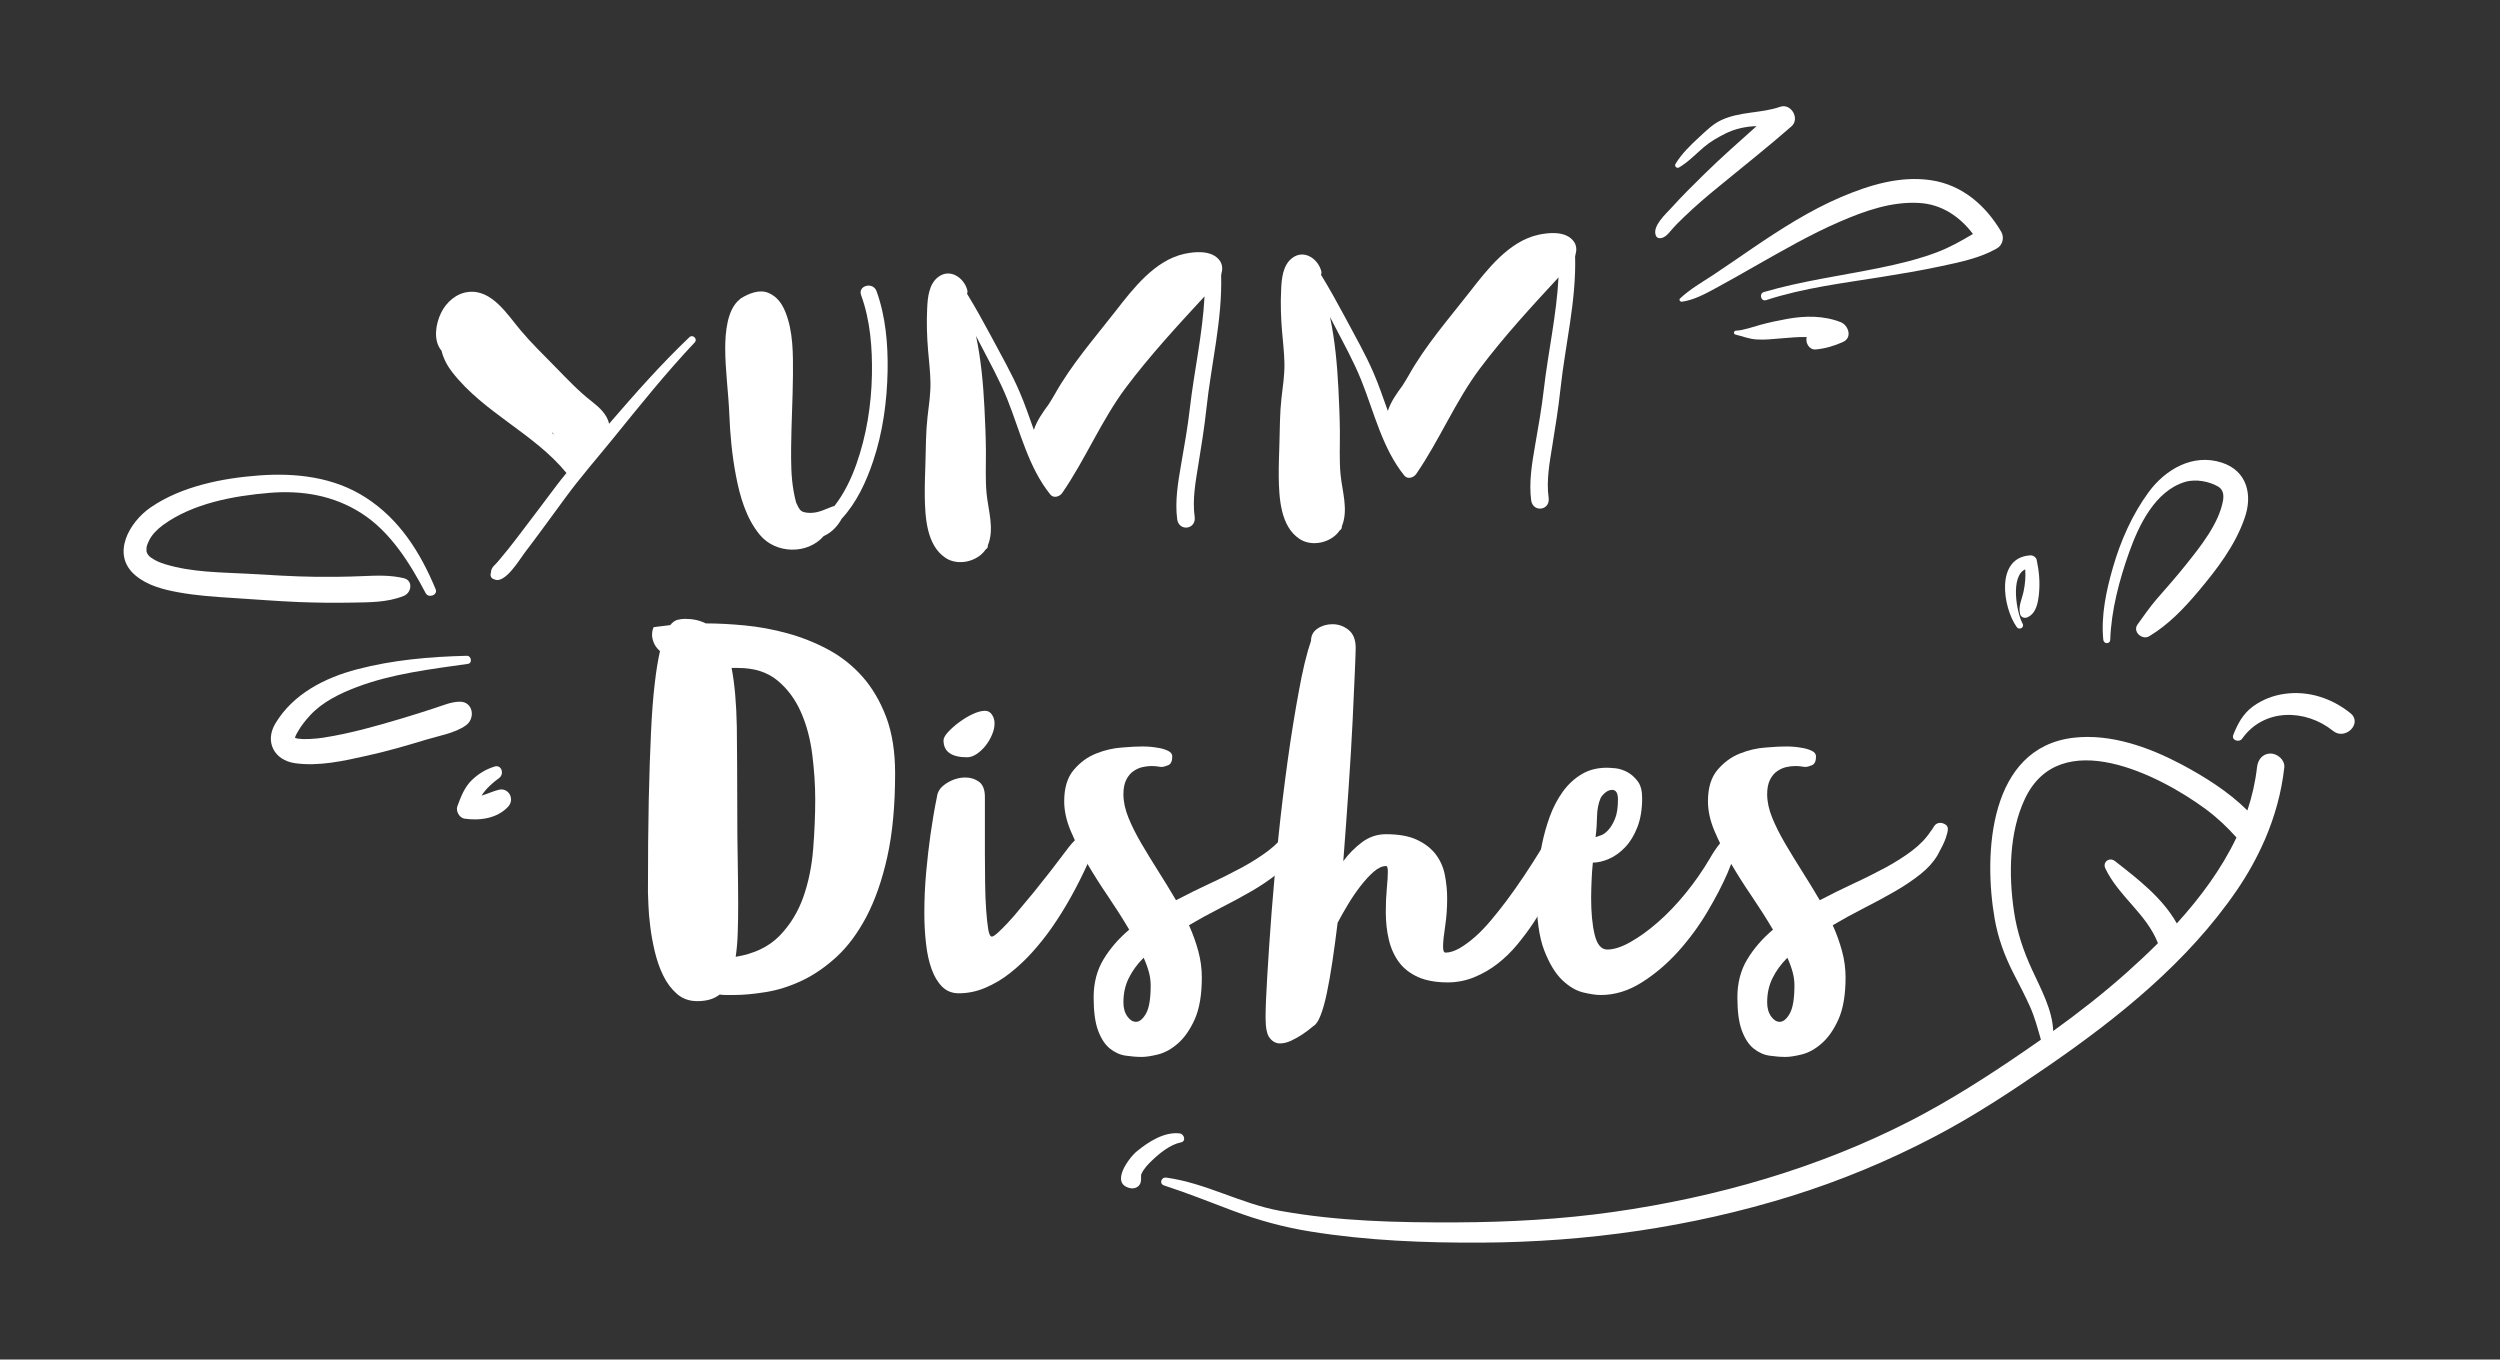
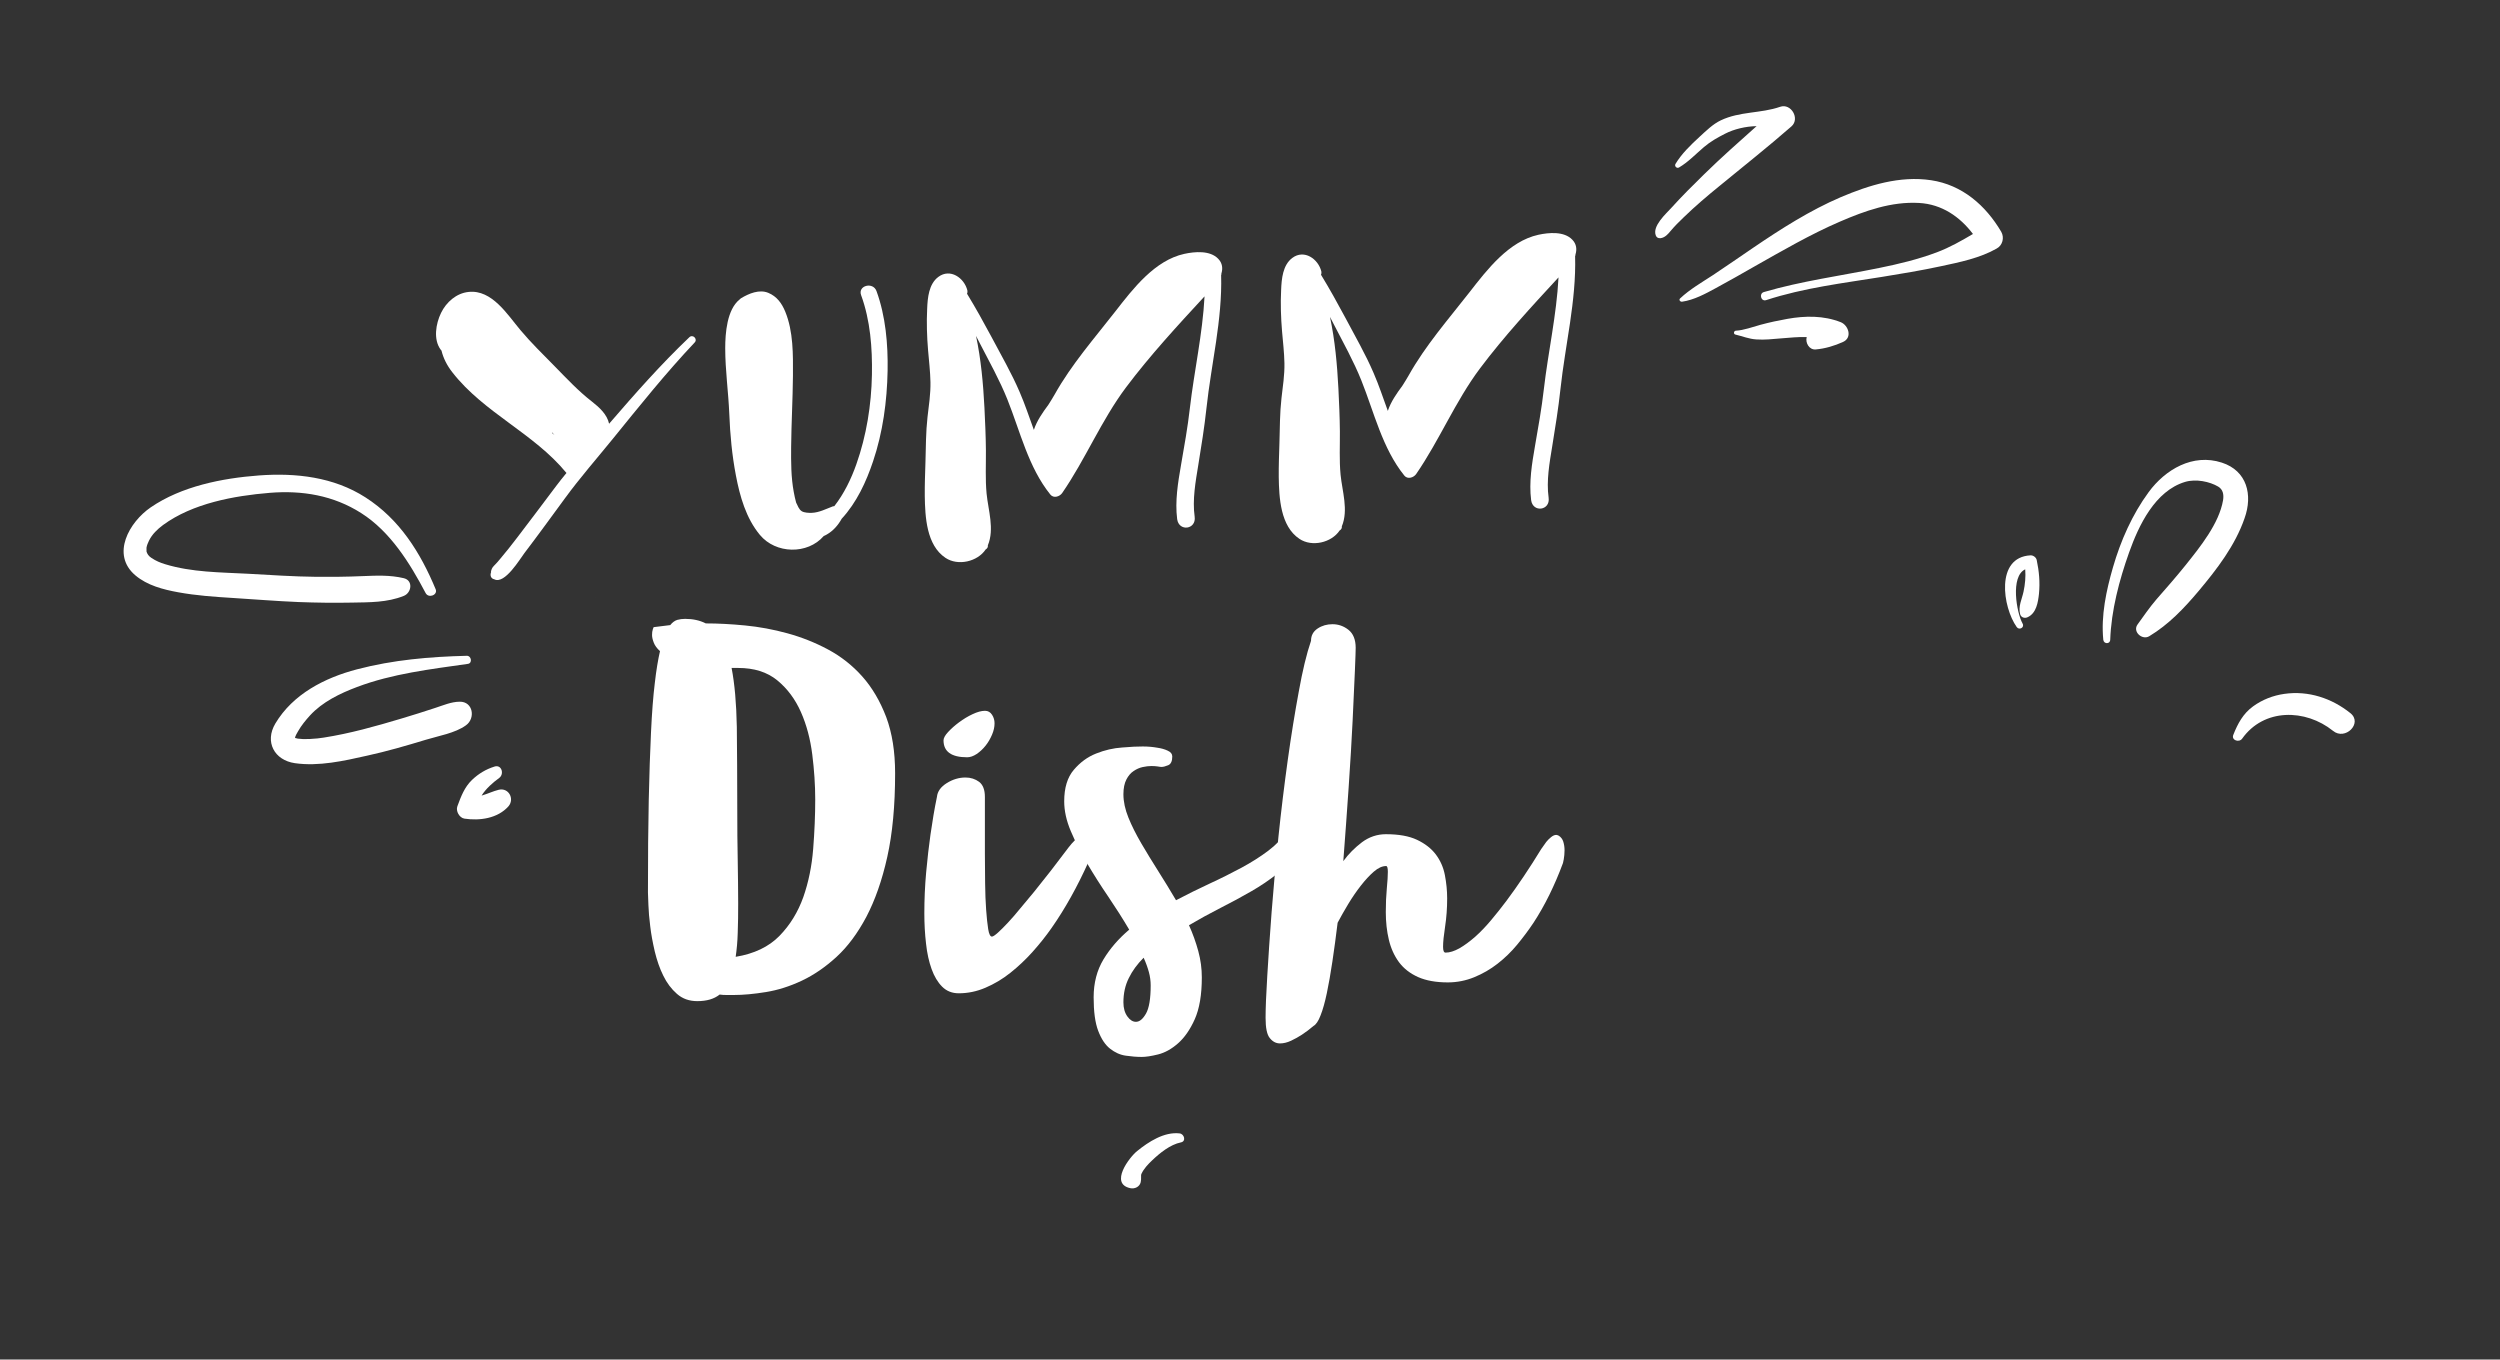
<svg xmlns="http://www.w3.org/2000/svg" version="1.1" id="Layer_1" x="0px" y="0px" viewBox="0 0 2200 1196.4" style="enable-background:new 0 0 2200 1196.4;" xml:space="preserve">
  <rect x="0" y="0" width="2200" height="1196.4" fill="#333333" stroke="none" />
  <style type="text/css">
	.st0{fill:#FFFFFF;}
</style>
  <g>
    <g>
      <g>
        <path class="st0" d="M431.8,503.7C431.9,503.7,431.9,503.7,431.8,503.7C432.1,501.9,431.9,503.2,431.8,503.7z" />
-         <path class="st0" d="M431.9,504c0-0.1,0-0.2,0-0.3c0,0,0,0,0,0C431.9,503.8,431.9,503.9,431.9,504z" />
        <path class="st0" d="M606.6,296.8c-25.1,23.9-48,49.9-70.6,76.1c-1.7-8.1-8.4-14.3-15.2-19.6c-11.9-9.2-22.3-20.4-32.8-31.1     c-10.1-10.3-20.7-20.6-30-31.7c-11.4-13.5-25-35.8-45.6-33.6c-10.8,1.1-19.7,9-24.3,18.5c-4.6,9.5-6.9,23.4-0.3,32.3     c0.2,0.3,0.5,0.6,0.7,0.8c1.6,6.6,4.8,13.1,9.7,19.3c27.7,35.5,71.6,53.5,100.1,88.2c0.1,0.1,0.1,0.1,0.2,0.2     c-3.1,3.8-6.2,7.6-9.1,11.5c-11.4,15.1-22.7,30.3-34.3,45.4c-4.9,6.4-9.9,12.8-15.1,18.9c-1.7,2.1-3.5,4.1-5.4,6     c-1.6,1.6-2.3,3.3-2.6,5.5c0.1,0,0.1-0.1,0.2-0.1c-1.1,2.6-0.5,5.7,2.8,6.4c9.2,4.7,22.6-18,26.5-23.1     c12.2-16,23.9-32.2,35.8-48.4c13.1-17.9,27.5-34.3,42.2-52.4c23.3-28.7,46.4-57.6,71.8-84.5C614.2,298.4,609.7,293.8,606.6,296.8     z M485.7,381c0.1-0.1,0.1-0.3,0.2-0.4c0.7,0.7,1.3,1.5,2,2.2C487.2,382.2,486.4,381.6,485.7,381z" />
      </g>
      <path class="st0" d="M771.3,256.1c-3.1-8.4-16.7-4.8-13.5,3.7c8.1,22.2,9.9,46.4,9.5,69.9c-0.5,26.7-4.8,53.6-13.7,78.8    c-4.5,12.8-10.8,25.9-19.4,36.9c-0.4,0-0.8,0.1-1.3,0.2c-5.9,2.2-12.1,5.5-18.6,5.7c-2.5,0.1-6.6-0.1-8.7-1.4    c-2.6-1.6-3.6-4.9-5-7.6c-0.9-3.1-1.5-6.3-2.1-9.4c-2.4-12.9-2.4-26.2-2.3-39.3c0.2-21,1.4-41.9,1.6-62.9    c0.1-18.7,0.4-39-6.8-56.5c-3-7.3-7.4-13.4-14.9-16.5c-7.9-3.3-17.1,0.6-23.9,4.7c-0.5,0.3-0.9,0.7-1.3,1.1    c-11.2,8.9-12.7,29.8-12.7,42.9c0,19.4,2.8,38.7,3.6,58.1c0.7,18.1,2.4,36.1,5.8,53.9c3.5,18.4,8.9,37.6,21.1,52.3    c13.9,16.8,41.9,17.5,56.2,1c0.9-0.4,1.8-0.8,2.6-1.3c5.7-3.2,10.1-8.3,13.2-13.9c13.1-14.2,21.5-32.3,27.6-50.5    c8.6-25.5,12.3-52.8,12.8-79.7C781.5,303,779.4,278.3,771.3,256.1z" />
      <path class="st0" d="M1074.8,240.8c1.4-4.5,1-9.2-2.8-13.1c-7.2-7.5-20.6-6.3-29.8-4.3c-26,5.7-45.1,30.6-60.5,50.4    C963,297.8,943,320.5,928,347.3c-1.7,3-3.6,6-5.5,9c-4.9,6.6-10.1,14-12.7,22c-4.1-11.3-7.9-22.7-12.5-33.3    c-7.2-16.8-16.5-32.8-25-48.9c-6.8-12.7-13.8-25.3-21.3-37.6c0.4-0.9,0.5-1.9,0.3-2.9c-2.7-11-15.1-19.8-25.6-11.9    c-8.4,6.3-9.4,18.4-9.8,28.1c-0.6,12-0.2,24.5,0.8,36.4c0.8,9.3,1.9,18.6,2.1,28c0.2,10.3-1.4,20.7-2.6,30.9    c-1.5,13.2-1.4,26.3-1.8,39.5c-0.3,10-0.7,19.9-0.6,29.9c0.3,18.2,1.4,43.2,18.2,54.4c11,7.4,28.2,3.4,35.4-7.4c0,0,0,0,0,0    c1.6-0.9,2.1-2.3,1.9-3.6c6-14.3,0.3-31.1-1.1-45.5c-1.2-12.7-0.5-25.4-0.6-38.1c-0.1-12.6-0.7-25.2-1.3-37.7    c-1.1-21.1-3-42.3-7.4-63c1.1,2.1,2.2,4.2,3.3,6.4c8.4,16.3,17.5,32.5,24.3,49.5c11.3,28.2,18.4,59.6,37.8,83.7    c2.9,3.6,8.2,1.8,10.4-1.3c20.6-29.9,34.4-63.9,56.2-93c21.1-28.1,45.2-54.2,69.1-80.1c-1.7,33-9.1,65.5-12.9,98.3    c-1.9,16.8-4.9,33.4-7.8,50.1c-2.7,15.6-5.4,31.8-3.4,47.6c1.5,11.3,17,9.2,15.4-2.1c-2.1-15,0.8-30.8,3.2-45.5    c2.7-16.7,5.4-33.3,7.2-50.1c4.2-39,14-77.5,12.9-117C1074.9,241.4,1074.9,241.1,1074.8,240.8z" />
      <g>
        <path class="st0" d="M523.6,526.5C523.7,526.5,523.7,526.5,523.6,526.5C523.9,524.2,523.7,525.8,523.6,526.5z" />
        <path class="st0" d="M523.7,526.9c0-0.1,0-0.3,0.1-0.4c0,0,0,0,0,0C523.7,526.6,523.7,526.8,523.7,526.9z" />
      </g>
      <path class="st0" d="M1386.4,224c1.4-4.5,1-9.2-2.8-13.1c-7.2-7.5-20.6-6.3-29.8-4.3c-26,5.7-45.1,30.6-60.5,50.4    c-18.8,24.1-38.8,46.8-53.8,73.6c-1.7,3-3.6,6-5.5,9c-4.9,6.6-10.1,14-12.7,22c-4.1-11.3-7.9-22.7-12.5-33.3    c-7.2-16.8-16.5-32.8-25-48.9c-6.8-12.7-13.8-25.3-21.3-37.6c0.4-0.9,0.5-1.9,0.3-2.9c-2.7-11-15.1-19.8-25.6-11.9    c-8.4,6.3-9.4,18.4-9.8,28.1c-0.6,12-0.2,24.5,0.8,36.4c0.8,9.3,1.9,18.6,2.1,28c0.2,10.3-1.4,20.7-2.6,30.9    c-1.5,13.2-1.4,26.3-1.8,39.5c-0.3,10-0.7,19.9-0.6,29.9c0.3,18.2,1.4,43.2,18.2,54.4c11,7.4,28.2,3.4,35.4-7.4c0,0,0,0,0,0    c1.6-0.9,2.1-2.3,1.9-3.6c6-14.3,0.3-31.1-1.1-45.5c-1.2-12.7-0.5-25.4-0.6-38.1c-0.1-12.6-0.7-25.2-1.3-37.7    c-1.1-21.1-3-42.3-7.4-63c1.1,2.1,2.2,4.2,3.3,6.4c8.4,16.3,17.5,32.5,24.3,49.5c11.3,28.2,18.4,59.6,37.8,83.7    c2.9,3.6,8.2,1.8,10.4-1.3c20.6-29.9,34.4-63.9,56.2-93c21.1-28.1,45.2-54.2,69.1-80.1c-1.7,33-9.1,65.5-12.9,98.3    c-1.9,16.8-4.9,33.4-7.8,50.1c-2.7,15.6-5.4,31.8-3.4,47.6c1.5,11.3,17,9.2,15.4-2.1c-2.1-15,0.8-30.8,3.2-45.5    c2.7-16.7,5.4-33.3,7.2-50.1c4.2-39,14-77.5,12.9-117C1386.5,224.6,1386.4,224.3,1386.4,224z" />
-       <path class="st0" d="M1998.1,663.1c-7,0-11.2,5.5-11.9,11.9c-1.5,13.2-4.4,25.9-8.5,38.2c-16.7-16.7-38.2-30-58.1-40.6    c-28.4-15-62.2-27.2-94.8-23.4c-74.5,8.7-79.5,101.8-69.5,159.3c3,17.1,8.6,32.3,16.4,47.7c5,9.8,10.2,19.5,14.7,29.6    c4.2,9.4,6.8,19.3,9.6,29.1c-4.2,3-8.5,6-12.8,8.9c-32.7,22.5-66.1,44-101.4,62.2c-81.6,42-171.3,67.6-261.9,80.5    c-45.8,6.5-92,9-138.2,9.2c-52.1,0.2-104-0.9-155.4-10.2c-34.3-6.2-65.3-24.5-100-29.2c-4.5-0.6-6.4,5.5-1.9,6.9    c20.5,6.7,40.6,14.7,60.7,22.3c22.5,8.4,44.7,14.5,68.5,18.3c49.8,8,100.6,10,151,9.7c91.6-0.5,183.6-13.6,271.2-40.8    c43.8-13.6,86.3-31.3,126.9-52.6c34.4-18,67-39.5,99-61.5c62.5-43,123.6-92.1,166.8-155.3c9.3-13.6,17.3-27.9,23.9-42.9    c0.3-0.5,0.5-1,0.7-1.5c8.7-20.3,14.7-41.6,17.1-63.8C2010.7,668.6,2004,663.1,1998.1,663.1z M1915.6,812.6    c-12.8-22.7-34.2-39-54.5-54.9c-4.7-3.7-11.1,0.8-8.4,6.5c11.7,24.6,36.3,40,46.3,65.8c-8.9,8.9-18,17.4-27.1,25.5    c-20.7,18.5-42.6,35.6-65.1,51.8c-0.6-18.8-11.2-37.8-18.7-54.2c-7.7-16.8-13.1-32.9-15.8-51.1c-4.7-31.9-4.4-69.3,9.6-99    c30.9-65.5,118.3-21.1,159.1,9c10,7.4,18.9,15.8,27.1,25C1955.1,764.4,1936.4,789.7,1915.6,812.6z" />
      <path class="st0" d="M2068.4,627.6c-16.4-13.2-37.1-20-58.1-17c-10,1.4-19.5,5.1-27.6,11c-8.8,6.4-13.5,15.2-17.4,25.1    c-1.9,4.8,5.2,7,7.8,3.3c19.1-26.9,55.7-26.3,79.9-6.9C2063.7,652,2079.4,636.5,2068.4,627.6z" />
      <path class="st0" d="M1955.2,407.1c-25.5-8.3-49.7,6-64.4,26c-14.5,19.8-24.6,42.7-31.4,66.2c-5.9,20.4-10.6,42.4-8.5,63.7    c0.4,3.9,6,4,6.1,0c0.9-25.9,8-52.6,16.6-76.8c8.5-23.9,22.8-54.1,49.2-62.1c9.6-2.9,21.8-0.3,29.2,4.1c4.2,2.5,5.1,6.9,4.3,12    c-3.5,20.4-19.9,40.8-33.2,57.4c-8.2,10.2-16.8,20-25.4,29.8c-5.8,6.7-12,15.7-16.7,22.2c-4.5,6.3,4.1,14,10.3,10.3    c17.1-10.3,30.6-24.5,43.4-39.7c16.2-19.3,32.2-40.1,40.5-64.1C1982.6,435.5,1977.4,414.3,1955.2,407.1z" />
      <path class="st0" d="M1792.3,492.8c-0.5-2.3-3-4.2-5.4-4.1c-31.1,1.6-24.6,45.6-12.2,63.1c2.2,3.1,7.1,0.4,5.2-3    c-5.3-9.5-11-41.6,2.3-47.8c0.5,6.6-0.1,13.2-1.5,19.7c-1.4,6.6-4.8,12.9-3,19.7c0.8,3.1,4.1,4,6.7,2.7c7.6-3.5,9.1-13.1,9.9-20.6    C1795.3,512.3,1794.4,502.7,1792.3,492.8z" />
      <path class="st0" d="M1038.1,997.4c-13.6-1.6-27.4,7.4-37.4,15.5c-7,5.6-24.5,28.8-6,32.7c3.8,0.8,8.1-1.1,9.1-5.2    c0.8-3.3-0.1-5.9,0.7-7.5c2.1-4.5,5.8-8.4,9.4-11.8c6.7-6.4,15.9-13.9,25.3-15.8C1044,1004.4,1042.2,997.9,1038.1,997.4z" />
      <path class="st0" d="M383.4,518.6c-13.4-32.3-31.7-61.6-61.8-80.9c-28-18-61.3-21.7-93.8-19.3c-32.2,2.4-68.1,9.5-95.2,28.1    c-18.8,12.9-35.2,41.4-13.5,59.8c10.5,8.9,24.5,12.5,37.7,14.9c15.8,2.9,31.9,4,47.9,5c19.3,1.2,38.7,2.8,58,3.6    c15.6,0.6,31.2,0.8,46.8,0.5c15.6-0.3,31.1,0,45.8-5.9c6.9-2.7,8.5-13.6,0-15.6c-12.3-2.9-23.9-2.3-36.5-1.8    c-13.5,0.6-27,0.7-40.6,0.6c-20.1-0.2-40-1.6-60-2.7c-24.3-1.3-49.4-1.2-72.9-8.4c-4.5-1.4-7.9-2.8-12-5.5    c-2.5-1.6-3.9-3.6-4.5-6.1c0.3,1.1,0-2.5,0.1-2.9c0.4-2.2,1.2-4.2,2.2-6.2c2.8-5.7,7.3-10,12.4-13.8    c26.1-19.1,62.4-25.7,93.9-28.3c28.5-2.3,55.9,2.2,80.4,17.8c25.7,16.3,42.9,44.1,56.8,70.5C377.3,526.8,385.4,523.5,383.4,518.6z    " />
      <path class="st0" d="M404.5,617.5c-7.6,0.1-14.4,3.2-21.6,5.5c-9.9,3.3-19.9,6.4-29.9,9.4c-22.4,6.7-45.1,13.1-68.2,16.7    c-3,0.5-7.4,1-11.9,1.2c-2,0.1-4,0.1-6,0.1c-0.8,0-4.5-0.4-4.8-0.4c-0.8-0.2-1.7-0.4-2.5-0.6c0.3-1.1,0.5-1.9,0-0.6    c1.2-2.7,0.8-2,2.7-5.3c2.9-5.1,6.6-9.6,10.5-13.9c10.9-11.9,26.4-19.4,41.3-25c31.2-11.8,64.9-15.7,97.7-20.4    c4.1-0.6,3-7.2-1-7.1c-32.5,0.8-65,3.6-96.6,11.9c-28.3,7.4-56.4,21.7-71.9,47.7c-9.6,16.1-0.9,32.3,17.2,34.9    c21,3,43.1-2,63.5-6.6c17.4-3.8,34.6-8.8,51.7-14c11.1-3.4,25.8-5.8,35.3-12.7C418.6,632.2,416.4,617.3,404.5,617.5z" />
      <path class="st0" d="M438.9,695c-4.9,1.2-9.6,3.5-14.4,4.9c-0.2,0.1-0.5,0.1-0.7,0.2c3.9-6.2,9.9-11.4,15.5-15.5    c4.7-3.5,2.1-12.1-4.2-10c-7.6,2.4-13.9,6.2-19.7,11.7c-6.7,6.4-9.8,14.8-12.9,23.2c-1.6,4.1,1.7,10.2,6.2,10.9    c13.4,2,29.2-0.1,38.8-10.9C453,703,447.6,692.9,438.9,695z" />
      <path class="st0" d="M1761.1,204c-13.7-23.3-34.4-41.3-61.7-45.4c-27.5-4.1-54.5,4.3-79.5,14.9c-27.1,11.6-52.6,27.9-76.9,44.4    c-11.9,8.1-23.7,16.3-35.6,24.2c-9.8,6.4-20.4,12.5-28.9,20.5c-1.4,1.3,0.1,3.1,1.7,2.9c10.5-1.5,20.6-7,29.8-12    c11.3-6.1,22.5-12.5,33.7-18.9c24.8-14,49.3-28.3,75.5-39.6c22-9.5,45.3-17.8,69.6-16.4c20,1.1,35.9,12.1,47.4,27.3    c-10.2,6-20.3,11.8-31.7,16.1c-16.5,6.2-33.5,10.3-50.8,13.8c-33.8,6.9-68.4,11.5-101.5,21.2c-4.5,1.3-2.6,8.6,2,7.1    c33.1-10.8,67.5-14.9,101.7-20.4c17.4-2.8,34.8-5.7,52-9.4c16.4-3.5,34.6-7.2,49.2-15.6C1762.3,215.9,1764,209.1,1761.1,204z" />
      <path class="st0" d="M1619.8,283.5c-15-5.9-31.2-5.7-46.9-2.9c-7.9,1.4-15.8,3.1-23.6,5.2c-6.6,1.8-14.9,4.9-21.7,5.2    c-1.9,0.1-2.4,2.9-0.5,3.4c6.4,1.5,11.9,3.9,18.6,4.3c7.1,0.5,14.2-0.3,21.3-0.9c7.5-0.6,15.3-1.4,22.9-1.2    c-1.4,5,2.2,11.5,8,10.9c8.2-0.7,16.5-3.2,24-6.6C1630.4,297,1626.5,286.1,1619.8,283.5z" />
      <path class="st0" d="M1566.5,94c-17,5.9-35.4,3.9-52.2,11.9c-7,3.3-13.1,9.4-18.8,14.6c-7.7,7.1-15.7,14.8-21.1,23.8    c-1.1,1.9,1.1,4.2,3.1,3.1c8.2-4.8,14.8-11.9,22-18c5.9-5,11.7-8.2,18.5-11.7c8-4.1,18-6.5,27.8-6.7    c-15.6,13.9-31.2,27.7-46.1,42.3c-9.8,9.6-19.6,19.3-28.8,29.5c-4.9,5.4-17,16.1-13.8,24.4c0.7,1.9,2.2,2.6,4.2,2.4    c3.8-0.5,6.4-3.4,8.7-6.2c3.6-4.3,7.6-8.3,11.7-12.2c10-9.7,20.6-18.7,31.4-27.5c21.2-17.4,42.7-34.4,63.4-52.5    C1584.2,104.4,1576.1,90.6,1566.5,94z" />
    </g>
  </g>
  <g>
    <path class="st0" d="M602.9,544.6c6.8,0,12.9,1.3,18.2,4c10.7,0,22.2,0.6,34.6,1.8c12.4,1.2,24.8,3.5,37.2,6.9   c12.4,3.4,24.3,8.1,35.7,14.2c11.4,6.1,21.5,14,30.3,23.9c8.7,9.8,15.7,21.8,21,35.7c5.2,14,7.8,30.4,7.8,49.4   c0,28.4-2.3,53-6.9,73.6c-4.6,20.7-10.8,38.2-18.4,52.7c-7.7,14.5-16.4,26.2-26.2,35.2c-9.8,9-20,16-30.6,21   c-10.6,5-21.1,8.3-31.5,10c-10.5,1.7-19.9,2.6-28.4,2.6c-2.2,0-4.3,0-6.4,0c-2.1,0-4.1-0.1-6-0.4c-4.9,3.9-11.4,5.8-19.7,5.8   c-7.1,0-13-2.1-17.9-6.4c-4.9-4.3-8.9-9.6-12-16c-3.2-6.4-5.6-13.5-7.5-21.3c-1.8-7.8-3.2-15.2-4-22.2c-0.9-7-1.4-13.3-1.6-18.8   c-0.2-5.5-0.4-9.1-0.4-10.8v-1.1c0-30.4,0.2-57.1,0.7-80.2c0.5-23.1,1.2-43.1,2-60.1c0.8-17,1.9-31.3,3.3-42.8   c1.3-11.5,2.9-21,4.6-28.3c-2.7-2.4-4.5-4.9-5.5-7.5c-1-2.6-1.5-4.8-1.5-6.7c0-1.9,0.2-3.6,0.7-5.1c0.2-0.7,0.5-1.3,0.7-1.8   l14.6-1.8c1.9-2.4,4-3.9,6.2-4.6C598.2,544.9,600.5,544.6,602.9,544.6z M648.8,712.6c0,16,0.1,30.9,0.4,44.7   c0.2,13.7,0.4,26.3,0.4,37.7c0,9.5-0.1,18.1-0.4,25.9c-0.2,7.8-0.9,14.8-1.8,21.1c16.3-2.7,29.1-8.8,38.5-18.4   c9.4-9.6,16.3-21,21-34.1c4.6-13.1,7.5-27.3,8.7-42.5c1.2-15.2,1.8-29.7,1.8-43.6c0-12.6-0.9-25.8-2.6-39.4   c-1.7-13.6-5-26.1-10-37.4c-5-11.3-11.9-20.6-20.8-27.9c-8.9-7.3-20.4-10.9-34.4-10.9h-5.8c2.7,13.9,4.2,31.1,4.6,51.8   C648.6,660.4,648.8,684.7,648.8,712.6z" />
    <path class="st0" d="M824.5,701.3c0.5-4.9,3.4-8.9,8.7-12.2c5.3-3.3,10.8-4.9,16.4-4.9c4.6,0,8.6,1.3,12,3.8   c3.4,2.6,5.1,7,5.1,13.3v49.6c0,8.7,0.1,17.5,0.2,26.2c0.1,8.7,0.4,16.6,0.9,23.5c0.5,6.9,1.1,12.6,1.8,17c0.7,4.4,1.8,6.6,3.3,6.6   c1,0,2.7-1.2,5.3-3.5c2.6-2.3,5.5-5.3,8.9-8.9c3.4-3.6,7-7.8,10.9-12.6c3.9-4.7,7.9-9.5,12-14.4c9.5-11.7,19.7-24.8,30.6-39.4   c1.7-2.2,3.5-4.2,5.5-6.2c1.7-1.5,3.5-2.9,5.3-4.2c1.8-1.3,3.7-2,5.7-2c2.4,0,4,0.8,4.7,2.4c0.7,1.6,1.1,3.1,1.1,4.6   c0,1.9-0.3,4-0.9,6c-0.6,2.1-1.2,4.1-1.6,6c-1,2.2-1.8,4.4-2.6,6.6c-9.7,21.6-20.5,41-32.4,58c-5.1,7.3-10.7,14.3-16.8,21.1   c-6.1,6.8-12.6,12.9-19.5,18.4c-6.9,5.5-14.2,9.8-21.9,13.1c-7.7,3.3-15.5,4.9-23.5,4.9c-5.8,0-10.7-1.9-14.6-5.8   c-3.9-3.9-7-9.1-9.3-15.5c-2.3-6.4-4-13.9-4.9-22.4c-1-8.5-1.5-17.4-1.5-26.6c0-11.9,0.5-23.9,1.6-36.1c1.1-12.1,2.4-23.2,3.8-33.2   C820.5,722.8,822.3,711.8,824.5,701.3z M866.8,625.5c2.7,0,4.7,1.2,6.2,3.5c1.5,2.3,2.2,4.8,2.2,7.5c0,3.2-0.7,6.5-2.2,10   c-1.5,3.5-3.3,6.7-5.7,9.7c-2.3,2.9-4.9,5.3-7.8,7.3c-2.9,1.9-5.7,2.9-8.4,2.9c-13.9,0-20.8-5-20.8-14.9c0-1.9,1.3-4.4,4-7.3   c2.7-2.9,5.9-5.8,9.7-8.6c3.8-2.8,7.7-5.2,11.8-7.1C860,626.5,863.7,625.5,866.8,625.5z" />
    <path class="st0" d="M1005.7,656.9c4.6,0,8.9,0.4,12.8,1.1c3.4,0.5,6.4,1.3,9.1,2.6c2.7,1.2,4,2.9,4,5.1c0,4.1-1.2,6.7-3.6,7.7   c-2.4,1-4.4,1.5-5.8,1.5c-0.7,0-1.8-0.1-3.3-0.4c-1.5-0.2-3.3-0.4-5.5-0.4c-2.4,0-5,0.3-7.8,0.9c-2.8,0.6-5.5,1.8-8,3.5   c-2.6,1.7-4.7,4.2-6.4,7.5c-1.7,3.3-2.6,7.6-2.6,12.9c0,6.6,1.5,13.4,4.4,20.6c2.9,7.2,6.7,14.7,11.3,22.6   c4.6,7.9,9.6,16,14.9,24.4c5.3,8.4,10.6,17,15.7,25.7c9.7-5.1,19.6-10,29.5-14.6c10-4.6,19.3-9.3,28.1-14   c8.7-4.7,16.6-9.7,23.5-14.9c6.9-5.2,12.5-11,16.6-17.3c0.5-0.5,1.4-1.8,2.7-4c1.3-2.2,3.2-3.3,5.7-3.3c1.2,0,2.6,0.4,4.2,1.3   c1.6,0.9,2.4,2.2,2.4,4.2c0,1.9-0.7,4.7-2,8.4c-1.3,3.6-3.7,8.5-7.1,14.6c-3.4,5.8-8.4,11.4-14.9,16.6c-6.6,5.2-14,10.3-22.4,15.1   c-8.4,4.9-17.4,9.7-27,14.6c-9.6,4.9-18.9,10-27.9,15.3c3.4,7.5,6.1,15.1,8.2,22.8c2.1,7.7,3.1,15.4,3.1,23.1   c0,15.3-2.1,27.6-6.2,36.8c-4.1,9.2-9.1,16.3-14.8,21.3c-5.7,5-11.5,8.2-17.5,9.7c-6,1.5-10.8,2.2-14.4,2.2c-4.4,0-9.1-0.4-14-1.1   c-5-0.7-9.6-2.8-13.9-6.2c-4.3-3.4-7.7-8.6-10.4-15.7c-2.7-7.1-4-16.9-4-29.5c0-12.6,2.9-23.8,8.7-33.4   c5.8-9.6,13.4-18.3,22.6-26.1c-5.6-9.5-11.7-19.1-18.4-29c-6.7-9.8-12.9-19.6-18.6-29.3c-5.7-9.7-10.5-19.2-14.4-28.4   c-3.9-9.2-5.8-18-5.8-26.2c0-11.9,2.8-21.1,8.4-27.7c5.6-6.6,12.1-11.4,19.7-14.4c7.5-3,15.2-4.8,23-5.3   C995.2,657.1,1001.3,656.9,1005.7,656.9z M1012.6,867.2c0-3.9-0.5-7.8-1.6-11.8c-1.1-4-2.6-8.2-4.6-12.6c-5.6,5.6-10,11.6-13.1,18   c-3.2,6.4-4.7,13.5-4.7,21.3c0,5.1,1.2,9.2,3.5,12.4c2.3,3.2,4.8,4.7,7.5,4.7c3.2,0,6.1-2.4,8.9-7.3   C1011.2,887.1,1012.6,878.9,1012.6,867.2z" />
    <path class="st0" d="M1153.7,563.9c0-4.6,1.9-8.2,5.8-10.8c3.9-2.6,8.3-3.8,13.1-3.8c5.1,0,9.8,1.6,14,4.9   c4.2,3.3,6.4,8.6,6.4,15.9c0,1.9-0.2,8.7-0.7,20.4c-0.5,11.7-1.2,26.3-2,43.9c-0.9,17.6-2,37.2-3.5,58.7c-1.5,21.5-3,43.1-4.7,64.7   c4.6-6.3,10.1-11.8,16.4-16.6c6.3-4.7,13.4-7.1,21.1-7.1c11.2,0,20.3,1.6,27.3,4.9c7,3.3,12.6,7.6,16.6,12.9c4,5.3,6.7,11.4,8,18.2   c1.3,6.8,2,13.6,2,20.4c0,8.7-0.6,17-1.8,24.8c-1.2,7.8-1.8,13.7-1.8,17.9c0,3.4,0.7,5.1,2.2,5.1c3.6,0,7.7-1.3,12.2-3.8   c4.5-2.6,9.1-6,13.9-10.2c4.7-4.2,9.4-9.1,14-14.6c4.6-5.5,9.1-11.1,13.5-17c10-13.4,20.2-28.6,30.6-45.6c1.5-2.2,2.9-4.2,4.4-6.2   c1.2-1.5,2.6-2.9,4.2-4.2c1.6-1.3,3.1-2,4.6-2c0.5,0,1.2,0.2,2.2,0.7c1.9,1.2,3.3,3,4,5.3c0.7,2.3,1.1,4.8,1.1,7.5   c0,1.5-0.1,2.9-0.2,4.2c-0.1,1.3-0.3,2.6-0.5,3.8c-0.2,1.2-0.5,2.3-0.7,3.3c-7.3,19.7-15.9,37.2-25.9,52.5   c-4.4,6.6-9.2,13-14.4,19.3c-5.2,6.3-11,11.9-17.3,16.8c-6.3,4.9-13.1,8.8-20.4,11.8s-15.1,4.6-23.3,4.6c-10.5,0-19.2-1.6-26.2-4.7   c-7.1-3.2-12.6-7.5-16.8-13.1c-4.1-5.6-7.1-12.1-8.9-19.7c-1.8-7.5-2.7-15.7-2.7-24.4c0-7.5,0.3-14.5,0.9-20.8   c0.6-6.3,0.9-11.2,0.9-14.6c0-3.4-0.5-5.1-1.5-5.1c-3.4,0-7,1.6-10.8,4.9c-3.8,3.3-7.6,7.4-11.5,12.4c-3.9,5-7.6,10.4-11.1,16.2   c-3.5,5.8-6.6,11.3-9.3,16.4c-1.5,12.2-3,23.5-4.6,34.1c-1.6,10.6-3.2,19.9-4.9,27.9c-1.7,8-3.5,14.5-5.5,19.5   c-1.9,5-4,8.1-6.2,9.3c-3.4,2.9-6.8,5.5-10.2,7.7c-2.9,1.9-6.1,3.7-9.5,5.3c-3.4,1.6-6.7,2.4-9.8,2.4c-3.4,0-6.4-1.5-8.9-4.6   c-2.6-3-3.8-9.1-3.8-18c0-8.3,0.5-20.6,1.5-37c1-16.4,2.2-35,3.8-55.8c1.6-20.8,3.6-42.8,6-66.2c2.4-23.3,5.2-45.9,8.2-67.6   c3-21.7,6.3-41.9,9.7-60.3C1146.2,590.3,1149.8,575.3,1153.7,563.9z" />
-     <path class="st0" d="M1523.3,735.6c3.2,0,4.7,1.8,4.7,5.5c0,6.1-2.6,15.1-7.7,27c-4.4,10.2-10.3,21.6-17.7,34.1   c-7.4,12.5-16,24.2-25.7,35c-9.7,10.8-20.4,19.9-32.1,27.3s-23.7,11.1-36.1,11.1c-3.9,0-9-0.7-15.3-2.2   c-6.3-1.5-12.5-5.1-18.6-10.9c-6.1-5.8-11.4-14.6-15.9-26.2c-4.5-11.7-6.7-27.7-6.7-48.1c0-5.8,0.4-12.7,1.1-20.6   c0.7-7.9,1.9-16,3.6-24.4c1.7-8.4,4-16.6,6.9-24.6c2.9-8,6.7-15.2,11.3-21.7c4.6-6.4,10.1-11.6,16.6-15.5   c6.4-3.9,13.9-5.8,22.4-5.8c1.7,0,4.2,0.2,7.7,0.5c3.4,0.4,6.8,1.5,10.2,3.3c3.4,1.8,6.4,4.5,9.1,8c2.7,3.5,4,8.4,4,14.8   c0,10-1.4,18.5-4.2,25.7c-2.8,7.2-6.4,13.1-10.8,17.7c-4.4,4.6-9.1,8-14.2,10.2c-5.1,2.2-9.8,3.3-14.2,3.3   c-0.5,5.3-0.9,10.6-1.1,15.9c-0.2,5.2-0.4,10.3-0.4,15.1c0,12.9,1,23.7,3.1,32.4c2.1,8.7,5.8,13.1,11.1,13.1   c5.8,0,12.6-2.2,20.4-6.6c7.8-4.4,15.9-10.2,24.2-17.5c8.4-7.3,16.5-15.8,24.4-25.5c7.9-9.7,15-19.9,21.3-30.6   c2.9-5.1,6-9.7,9.3-13.7C1517.7,737.6,1520.6,735.6,1523.3,735.6z M1423.8,703.5c0-5.6-1.7-8.4-5.1-8.4c-1.9,0-3.9,0.7-5.8,2.2   c-1.9,1.5-3.4,3.2-4.4,5.1c-1.9,4.6-3,9.9-3.1,15.9c-0.1,6-0.5,12.1-1.3,18.4c0.7-0.2,2.2-0.7,4.4-1.5c2.2-0.7,4.4-2.2,6.6-4.6   c2.2-2.3,4.2-5.6,6-9.8C1422.9,716.6,1423.8,710.8,1423.8,703.5z" />
-     <path class="st0" d="M1572.2,656.9c4.6,0,8.9,0.4,12.8,1.1c3.4,0.5,6.4,1.3,9.1,2.6c2.7,1.2,4,2.9,4,5.1c0,4.1-1.2,6.7-3.6,7.7   c-2.4,1-4.4,1.5-5.8,1.5c-0.7,0-1.8-0.1-3.3-0.4c-1.5-0.2-3.3-0.4-5.5-0.4c-2.4,0-5,0.3-7.8,0.9c-2.8,0.6-5.5,1.8-8,3.5   c-2.6,1.7-4.7,4.2-6.4,7.5c-1.7,3.3-2.6,7.6-2.6,12.9c0,6.6,1.5,13.4,4.4,20.6c2.9,7.2,6.7,14.7,11.3,22.6   c4.6,7.9,9.6,16,14.9,24.4c5.3,8.4,10.6,17,15.7,25.7c9.7-5.1,19.6-10,29.5-14.6c10-4.6,19.3-9.3,28.1-14   c8.7-4.7,16.6-9.7,23.5-14.9c6.9-5.2,12.5-11,16.6-17.3c0.5-0.5,1.4-1.8,2.7-4c1.3-2.2,3.2-3.3,5.7-3.3c1.2,0,2.6,0.4,4.2,1.3   c1.6,0.9,2.4,2.2,2.4,4.2c0,1.9-0.7,4.7-2,8.4c-1.3,3.6-3.7,8.5-7.1,14.6c-3.4,5.8-8.4,11.4-14.9,16.6c-6.6,5.2-14,10.3-22.4,15.1   c-8.4,4.9-17.4,9.7-27,14.6c-9.6,4.9-18.9,10-27.9,15.3c3.4,7.5,6.1,15.1,8.2,22.8c2.1,7.7,3.1,15.4,3.1,23.1   c0,15.3-2.1,27.6-6.2,36.8c-4.1,9.2-9.1,16.3-14.8,21.3c-5.7,5-11.5,8.2-17.5,9.7c-6,1.5-10.8,2.2-14.4,2.2c-4.4,0-9.1-0.4-14-1.1   c-5-0.7-9.6-2.8-13.9-6.2c-4.3-3.4-7.7-8.6-10.4-15.7c-2.7-7.1-4-16.9-4-29.5c0-12.6,2.9-23.8,8.7-33.4   c5.8-9.6,13.4-18.3,22.6-26.1c-5.6-9.5-11.7-19.1-18.4-29c-6.7-9.8-12.9-19.6-18.6-29.3c-5.7-9.7-10.5-19.2-14.4-28.4   c-3.9-9.2-5.8-18-5.8-26.2c0-11.9,2.8-21.1,8.4-27.7c5.6-6.6,12.1-11.4,19.7-14.4c7.5-3,15.2-4.8,23-5.3   C1561.7,657.1,1567.8,656.9,1572.2,656.9z M1579.1,867.2c0-3.9-0.5-7.8-1.6-11.8s-2.6-8.2-4.6-12.6c-5.6,5.6-10,11.6-13.1,18   c-3.2,6.4-4.7,13.5-4.7,21.3c0,5.1,1.2,9.2,3.5,12.4c2.3,3.2,4.8,4.7,7.5,4.7c3.2,0,6.1-2.4,8.9-7.3   C1577.7,887.1,1579.1,878.9,1579.1,867.2z" />
  </g>
</svg>